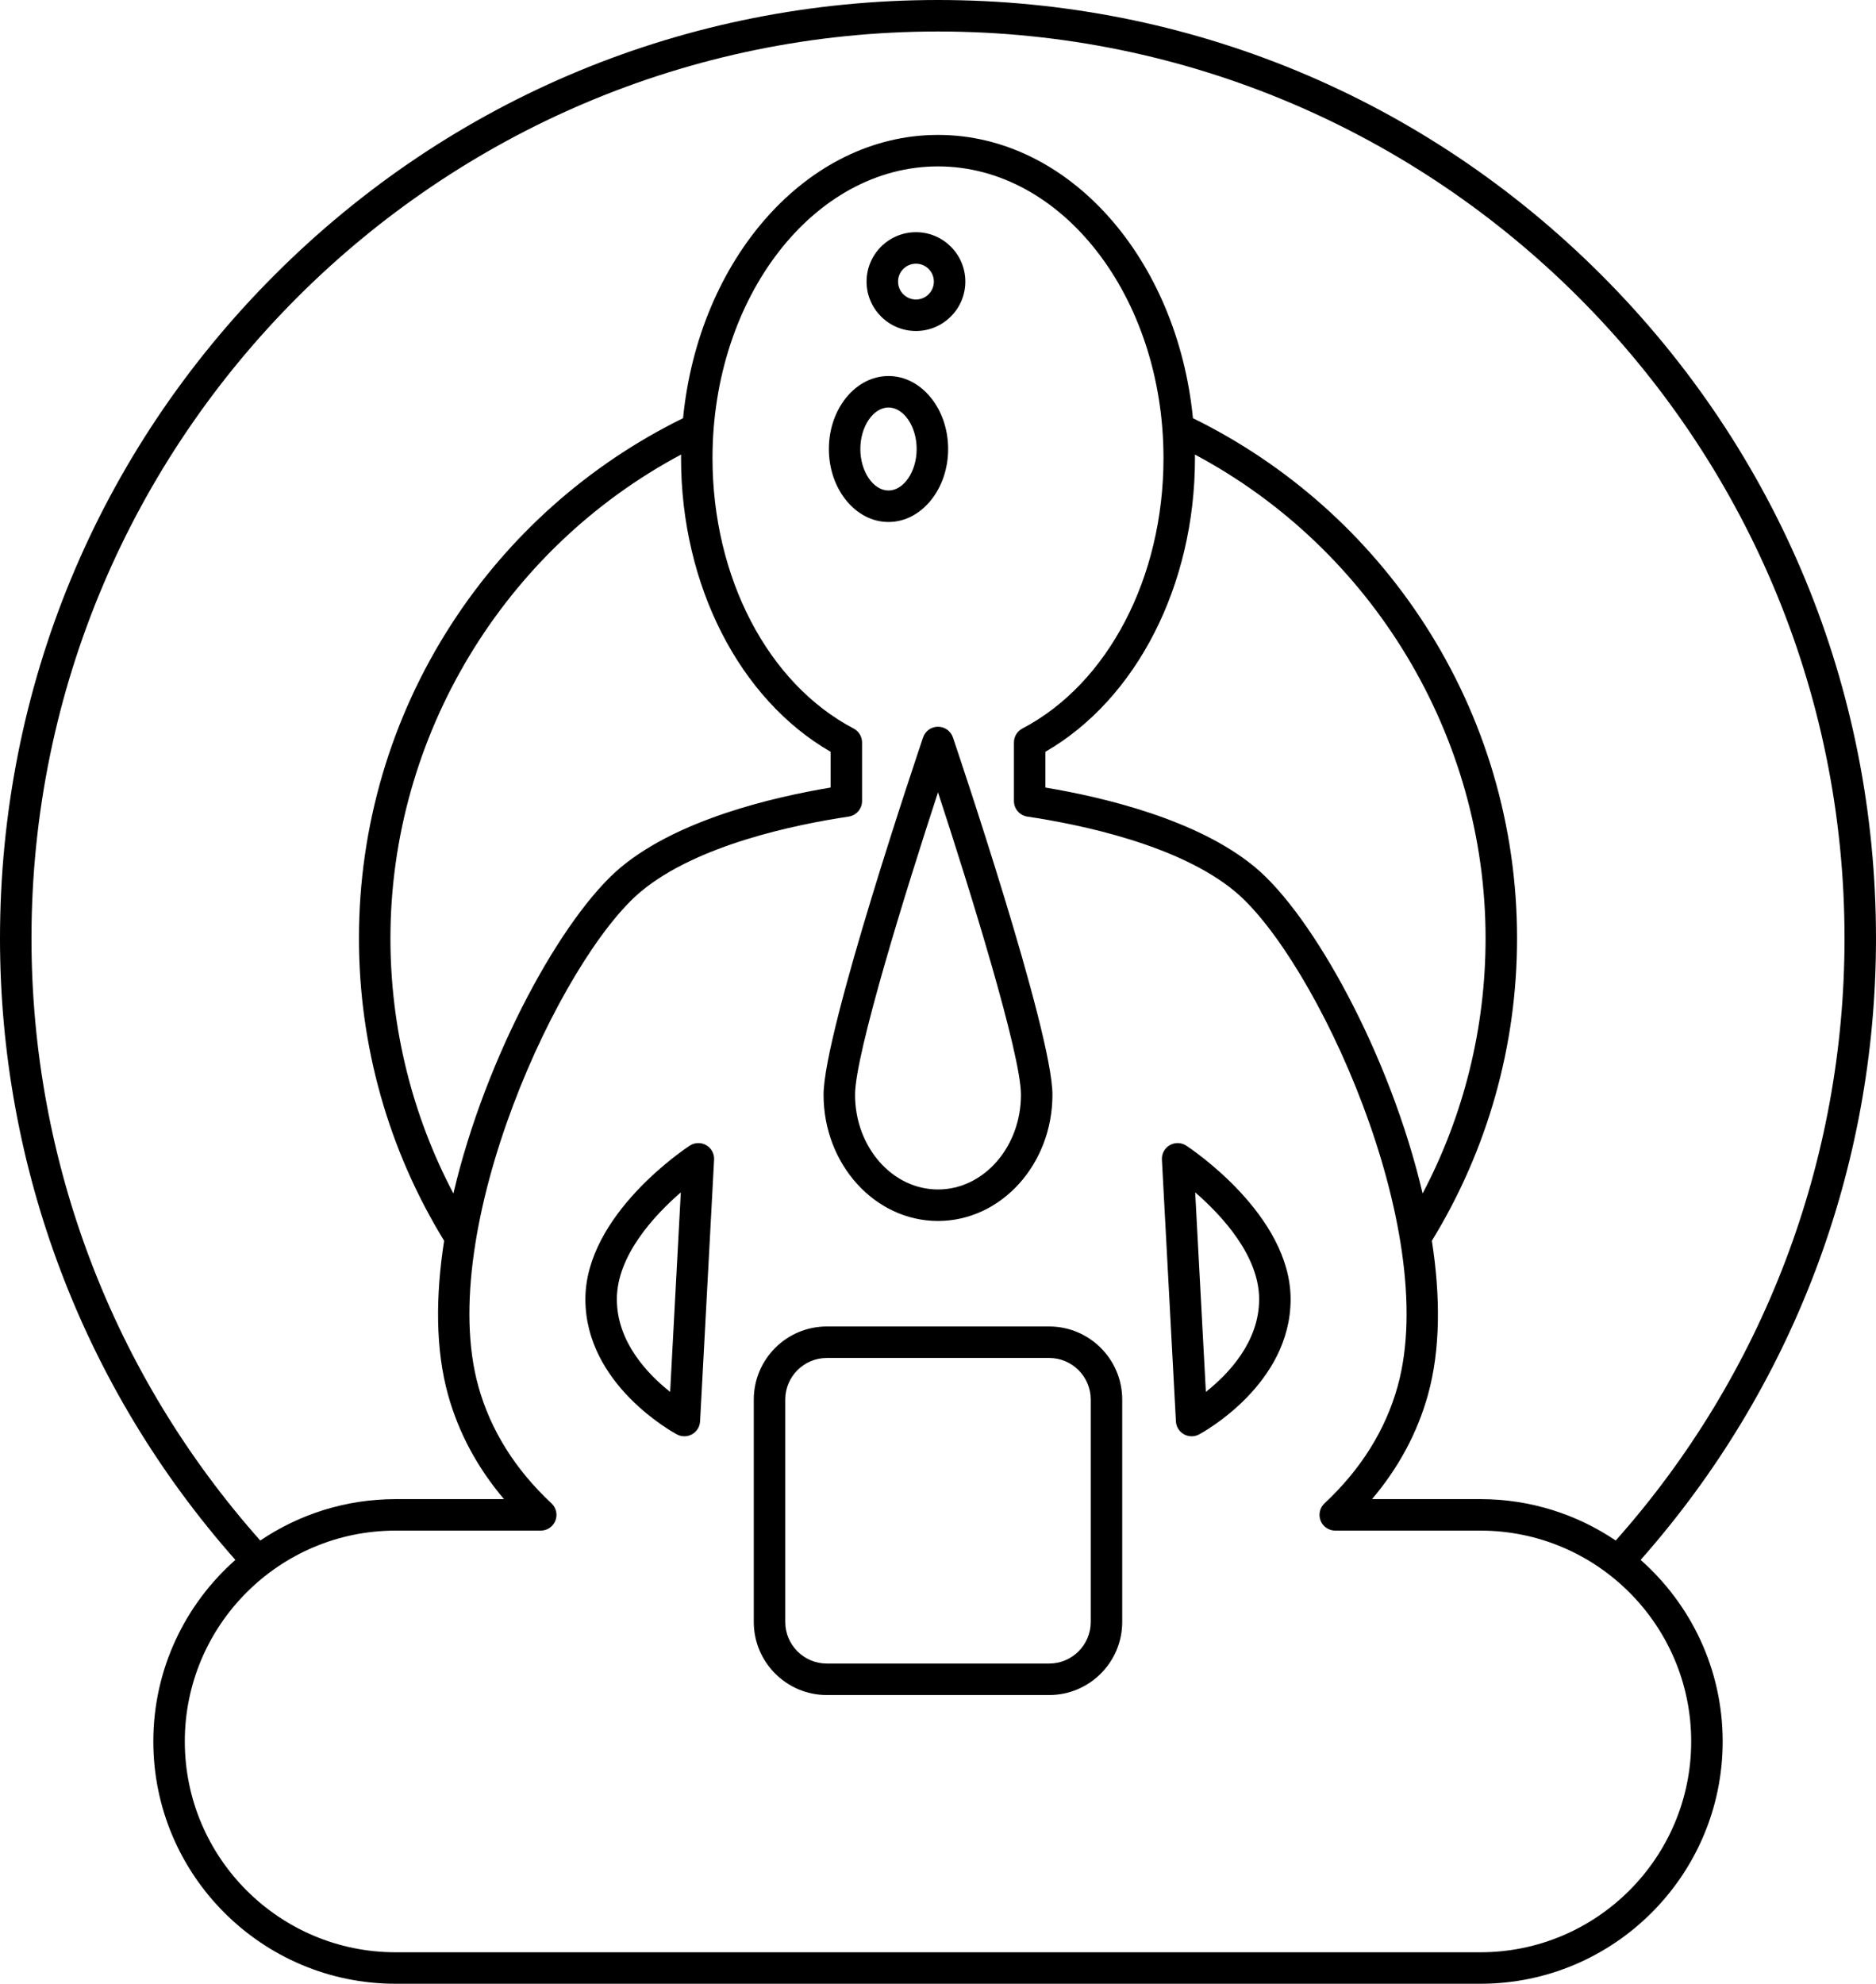
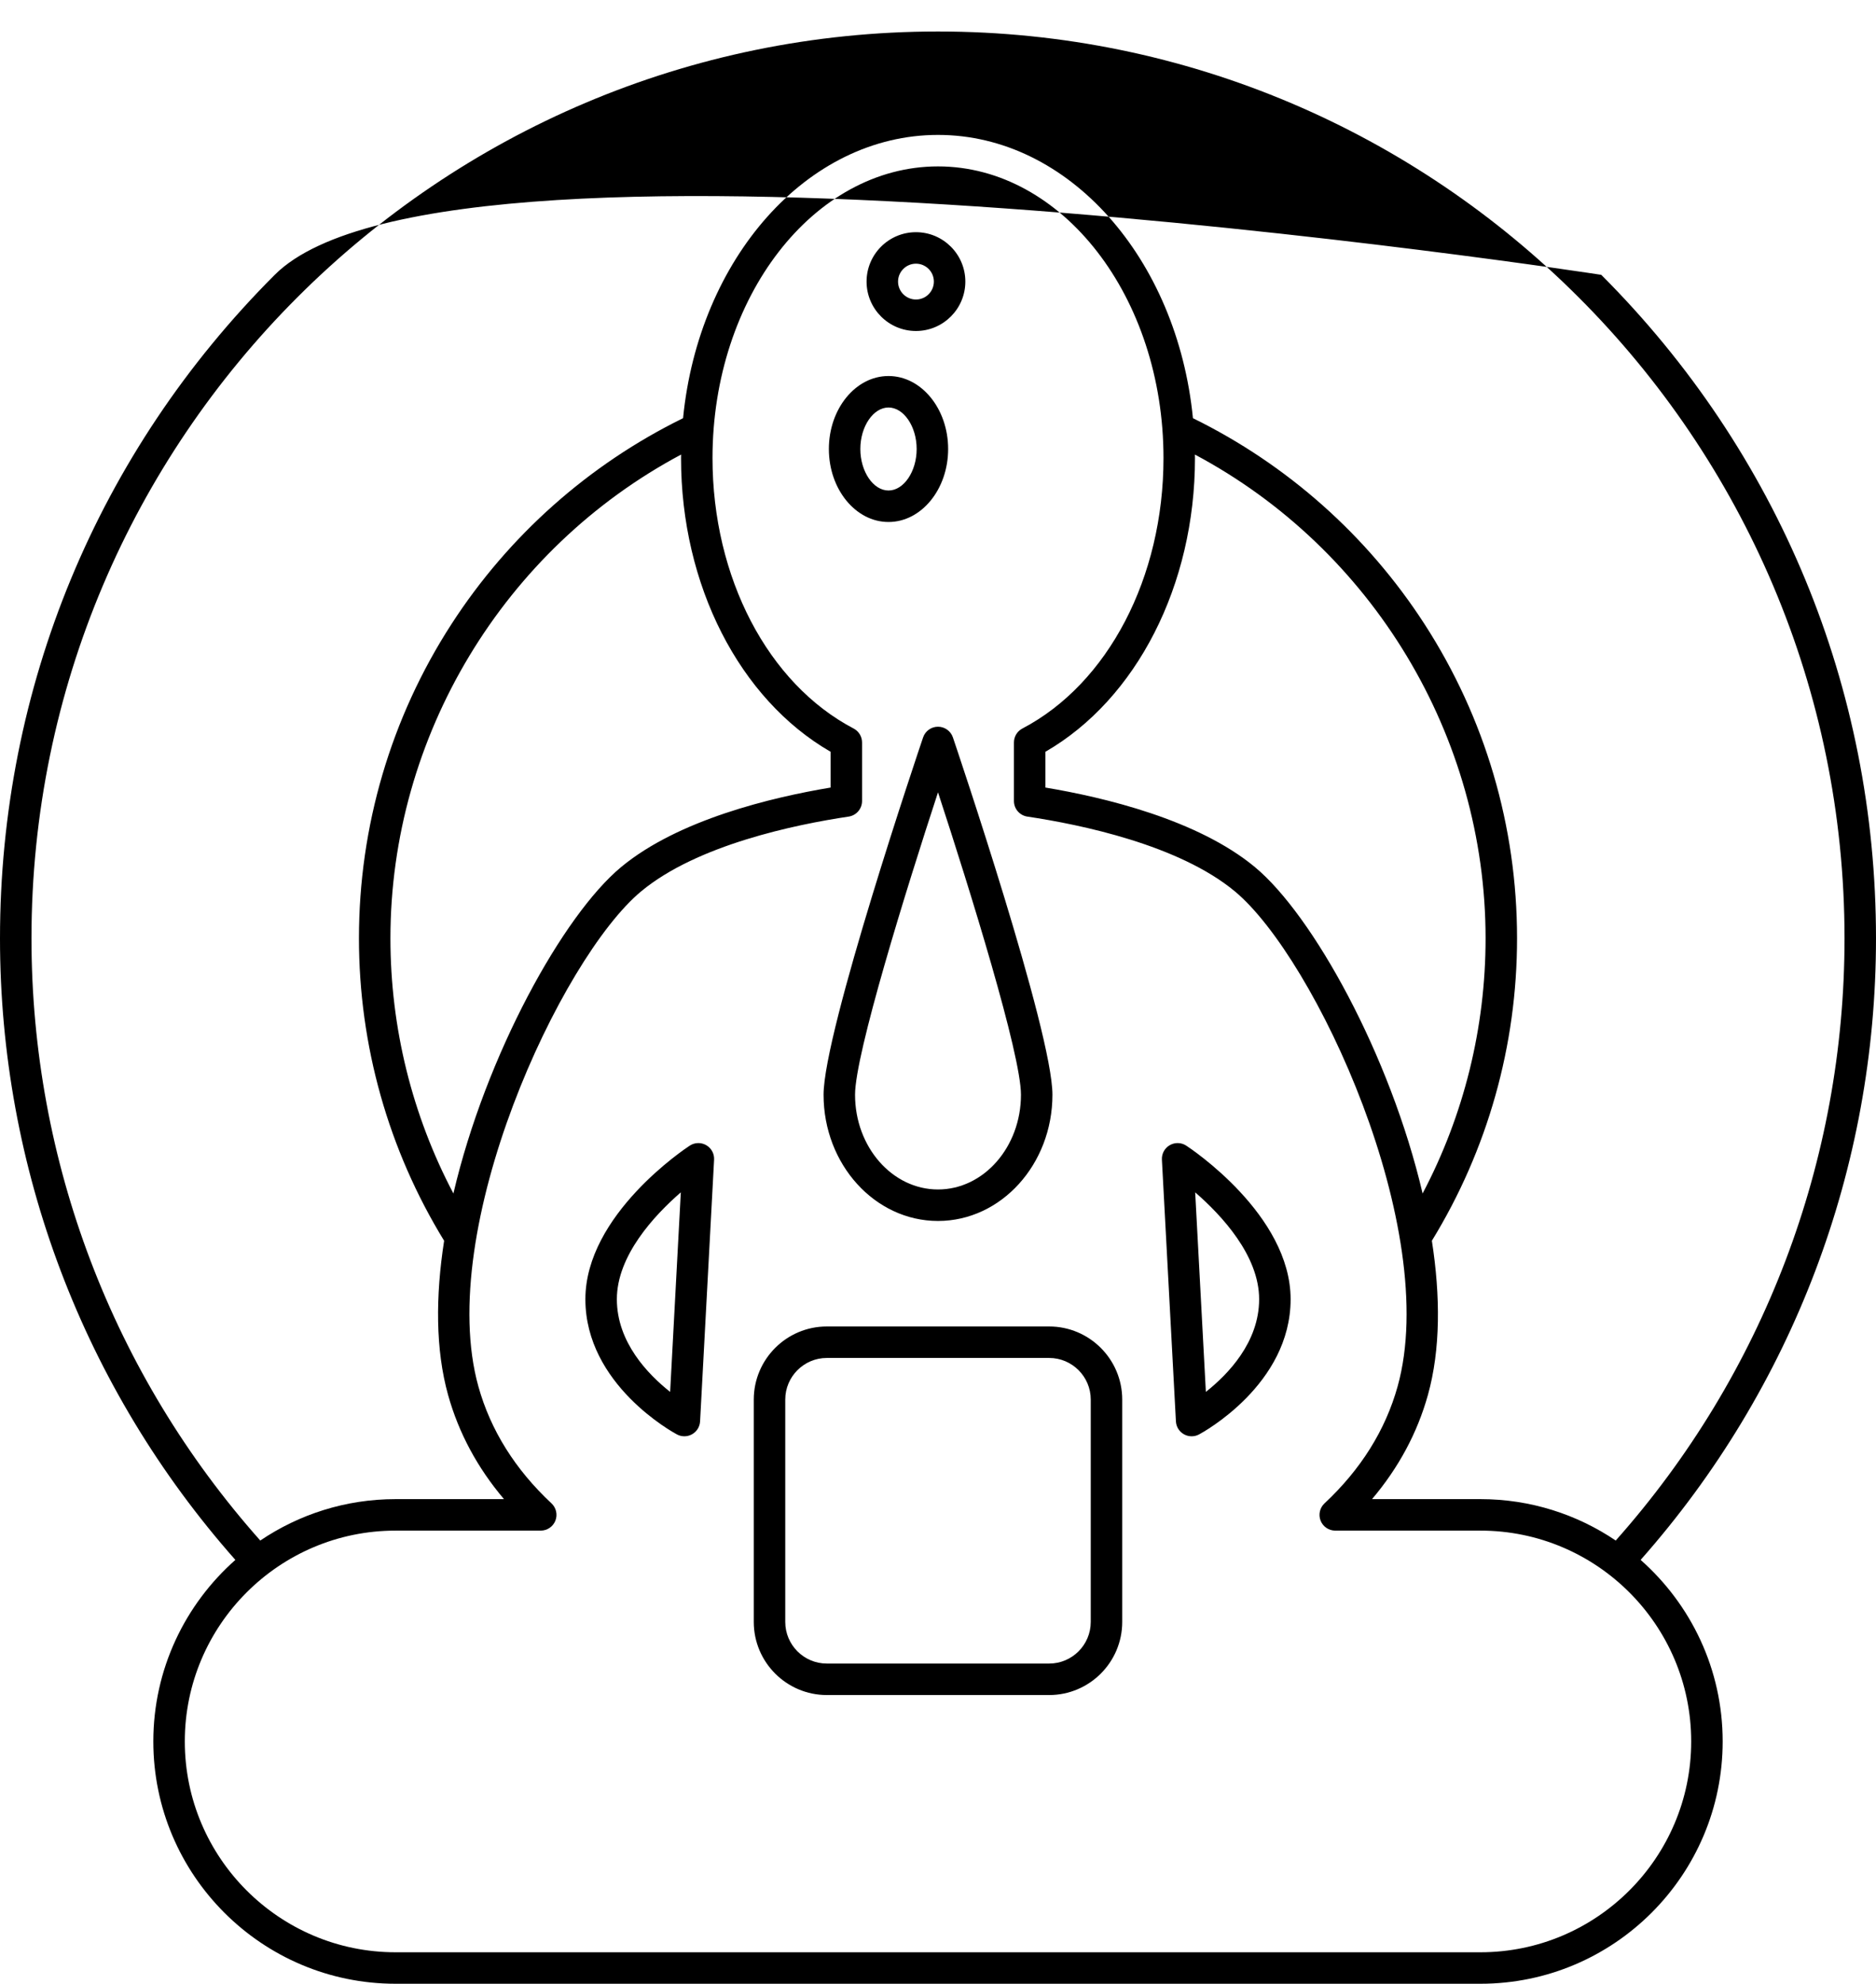
<svg xmlns="http://www.w3.org/2000/svg" viewBox="0 0 476.789 504" id="holistic">
-   <path d="M301.483,291.063c-1.262-0.824-2.879-0.868-4.185-0.117c-1.306,0.753-2.078,2.175-1.997,3.68l3.561,66.495  c0.073,1.365,0.838,2.599,2.029,3.271c0.609,0.344,1.287,0.516,1.965,0.516c0.647,0,1.295-0.157,1.884-0.471  c0.95-0.508,23.271-12.67,23.271-34.351C328.012,308.637,302.566,291.771,301.483,291.063z M306.473,353.627l-2.715-50.696  c6.764,5.873,16.254,16.086,16.254,27.155C320.012,341.001,312.096,349.188,306.473,353.627z M179.49,290.946  c-1.305-0.751-2.923-0.707-4.185,0.117c-1.083,0.707-26.528,17.573-26.528,39.022c0,21.681,22.321,33.843,23.271,34.351  c0.59,0.313,1.236,0.471,1.884,0.471c0.678,0,1.355-0.172,1.965-0.516c1.191-0.672,1.956-1.905,2.029-3.271l3.561-66.495  C181.568,293.121,180.796,291.699,179.49,290.946z M170.316,353.626c-5.625-4.439-13.539-12.626-13.539-23.54  c0-11.069,9.49-21.282,16.254-27.155L170.316,353.626z M266.646,337.008h-56.504c-10.238,0-18.568,8.33-18.568,18.568v56.503  c0,10.238,8.33,18.568,18.568,18.568h56.504c10.238,0,18.568-8.33,18.568-18.568v-56.503  C285.215,345.338,276.885,337.008,266.646,337.008z M277.215,412.079c0,5.827-4.741,10.568-10.568,10.568h-56.504  c-5.827,0-10.568-4.741-10.568-10.568v-56.503c0-5.827,4.741-10.568,10.568-10.568h56.504c5.827,0,10.568,4.741,10.568,10.568  V412.079z M238.395,310.203c16.037,0,29.084-14.385,29.084-32.065c0-15.976-24.263-87.741-25.296-90.788  c-0.55-1.624-2.074-2.716-3.788-2.716s-3.238,1.092-3.788,2.716c-1.033,3.047-25.296,74.813-25.296,90.788  C209.311,295.818,222.357,310.203,238.395,310.203z M238.395,201.3c8.142,24.837,21.084,66.502,21.084,76.837  c0,13.27-9.458,24.065-21.084,24.065s-21.084-10.796-21.084-24.065C217.311,267.803,230.253,226.138,238.395,201.3z   M240.971,114.077c0-10.225-6.799-18.543-15.156-18.543c-8.357,0-15.156,8.318-15.156,18.543c0,10.224,6.799,18.542,15.156,18.542  C234.172,132.619,240.971,124.301,240.971,114.077z M218.658,114.077c0-5.715,3.277-10.543,7.156-10.543s7.156,4.828,7.156,10.543  s-3.277,10.542-7.156,10.542S218.658,119.792,218.658,114.077z M232.793,84.094c6.921,0,12.551-5.63,12.551-12.551  s-5.63-12.552-12.551-12.552s-12.552,5.631-12.552,12.552S225.872,84.094,232.793,84.094z M232.793,66.991  c2.51,0,4.551,2.042,4.551,4.552s-2.041,4.551-4.551,4.551s-4.552-2.042-4.552-4.551S230.283,66.991,232.793,66.991z   M406.965,69.824C361.938,24.797,302.072,0,238.395,0S114.852,24.797,69.824,69.824C24.798,114.851,0,174.717,0,238.394  c0,58.398,21.218,114.305,59.82,157.919c-12.774,11.289-20.851,27.776-20.851,46.123c0,33.946,27.617,61.563,61.563,61.563h275.725  c33.946,0,61.563-27.617,61.563-61.563c0-18.347-8.077-34.834-20.851-46.123c38.601-43.614,59.82-99.521,59.82-157.919  C476.789,174.717,451.991,114.851,406.965,69.824z M429.82,442.437c0,29.535-24.028,53.563-53.563,53.563H100.532  c-29.535,0-53.563-24.028-53.563-53.563s24.028-53.563,53.563-53.563h36.9c1.643,0,3.119-1.005,3.722-2.533s0.209-3.27-0.992-4.391  c-9.235-8.622-15.485-18.612-18.576-29.691c-11.128-39.901,20.93-108.844,41.375-125.808c14.212-11.791,39.134-16.957,52.725-18.987  c1.959-0.292,3.409-1.975,3.409-3.956v-14.874c0-1.488-0.826-2.853-2.144-3.543c-21.787-11.416-35.865-38.386-35.865-68.708  c0-40.862,25.709-74.106,57.309-74.106s57.309,33.244,57.309,74.106c0,30.323-14.078,57.292-35.865,68.708  c-1.317,0.69-2.144,2.055-2.144,3.543v14.874c0,1.981,1.45,3.664,3.409,3.956c13.591,2.03,38.513,7.196,52.725,18.987  c20.445,16.964,52.503,85.906,41.375,125.808c-3.091,11.079-9.341,21.069-18.576,29.691c-1.201,1.121-1.595,2.862-0.992,4.391  s2.079,2.533,3.722,2.533h36.9C405.792,388.873,429.82,412.901,429.82,442.437z M211.095,190.998v9.092  c-14.894,2.482-38.704,8.142-53.241,20.204c-14.714,12.208-34.379,47.715-42.623,82.93c-10.491-19.903-16.004-42.108-16.004-64.829  c0-51.372,28.793-98.889,73.878-122.909c-0.003,0.3-0.018,0.597-0.018,0.898C173.086,148.661,187.927,177.632,211.095,190.998z   M303.685,115.485c45.085,24.02,73.878,71.538,73.878,122.909c0,22.722-5.513,44.927-16.004,64.829  c-8.244-35.215-27.91-70.722-42.623-82.93c-14.537-12.062-38.348-17.721-53.241-20.204v-9.092  c23.168-13.366,38.009-42.337,38.009-74.615C303.703,116.081,303.688,115.785,303.685,115.485z M376.257,380.873h-27.556  c6.756-7.969,11.521-16.839,14.207-26.467c3.218-11.538,3.194-25.114,1.004-39.176c14.158-23.082,21.65-49.608,21.65-76.836  c0-28.442-8.129-56.043-23.507-79.82c-14.559-22.511-34.887-40.551-58.868-52.328c-3.987-40.505-31.513-71.97-64.793-71.97  s-60.806,31.465-64.793,71.97c-23.981,11.777-44.309,29.817-58.868,52.328c-15.378,23.777-23.507,51.378-23.507,79.82  c0,27.229,7.493,53.756,21.649,76.838c-2.189,14.061-2.213,27.636,1.005,39.174c2.686,9.629,7.451,18.498,14.207,26.467h-27.556  c-12.724,0-24.558,3.88-34.382,10.519C28.632,349.186,8,295.003,8,238.394C8,111.354,111.354,8,238.395,8  s230.395,103.354,230.395,230.394c0,56.609-20.632,110.793-58.15,152.998C400.815,384.753,388.98,380.873,376.257,380.873z" />
+   <path d="M301.483,291.063c-1.262-0.824-2.879-0.868-4.185-0.117c-1.306,0.753-2.078,2.175-1.997,3.68l3.561,66.495  c0.073,1.365,0.838,2.599,2.029,3.271c0.609,0.344,1.287,0.516,1.965,0.516c0.647,0,1.295-0.157,1.884-0.471  c0.95-0.508,23.271-12.67,23.271-34.351C328.012,308.637,302.566,291.771,301.483,291.063z M306.473,353.627l-2.715-50.696  c6.764,5.873,16.254,16.086,16.254,27.155C320.012,341.001,312.096,349.188,306.473,353.627z M179.49,290.946  c-1.305-0.751-2.923-0.707-4.185,0.117c-1.083,0.707-26.528,17.573-26.528,39.022c0,21.681,22.321,33.843,23.271,34.351  c0.59,0.313,1.236,0.471,1.884,0.471c0.678,0,1.355-0.172,1.965-0.516c1.191-0.672,1.956-1.905,2.029-3.271l3.561-66.495  C181.568,293.121,180.796,291.699,179.49,290.946z M170.316,353.626c-5.625-4.439-13.539-12.626-13.539-23.54  c0-11.069,9.49-21.282,16.254-27.155L170.316,353.626z M266.646,337.008h-56.504c-10.238,0-18.568,8.33-18.568,18.568v56.503  c0,10.238,8.33,18.568,18.568,18.568h56.504c10.238,0,18.568-8.33,18.568-18.568v-56.503  C285.215,345.338,276.885,337.008,266.646,337.008z M277.215,412.079c0,5.827-4.741,10.568-10.568,10.568h-56.504  c-5.827,0-10.568-4.741-10.568-10.568v-56.503c0-5.827,4.741-10.568,10.568-10.568h56.504c5.827,0,10.568,4.741,10.568,10.568  V412.079z M238.395,310.203c16.037,0,29.084-14.385,29.084-32.065c0-15.976-24.263-87.741-25.296-90.788  c-0.55-1.624-2.074-2.716-3.788-2.716s-3.238,1.092-3.788,2.716c-1.033,3.047-25.296,74.813-25.296,90.788  C209.311,295.818,222.357,310.203,238.395,310.203z M238.395,201.3c8.142,24.837,21.084,66.502,21.084,76.837  c0,13.27-9.458,24.065-21.084,24.065s-21.084-10.796-21.084-24.065C217.311,267.803,230.253,226.138,238.395,201.3z   M240.971,114.077c0-10.225-6.799-18.543-15.156-18.543c-8.357,0-15.156,8.318-15.156,18.543c0,10.224,6.799,18.542,15.156,18.542  C234.172,132.619,240.971,124.301,240.971,114.077z M218.658,114.077c0-5.715,3.277-10.543,7.156-10.543s7.156,4.828,7.156,10.543  s-3.277,10.542-7.156,10.542S218.658,119.792,218.658,114.077z M232.793,84.094c6.921,0,12.551-5.63,12.551-12.551  s-5.63-12.552-12.551-12.552s-12.552,5.631-12.552,12.552S225.872,84.094,232.793,84.094z M232.793,66.991  c2.51,0,4.551,2.042,4.551,4.552s-2.041,4.551-4.551,4.551s-4.552-2.042-4.552-4.551S230.283,66.991,232.793,66.991z   M406.965,69.824S114.852,24.797,69.824,69.824C24.798,114.851,0,174.717,0,238.394  c0,58.398,21.218,114.305,59.82,157.919c-12.774,11.289-20.851,27.776-20.851,46.123c0,33.946,27.617,61.563,61.563,61.563h275.725  c33.946,0,61.563-27.617,61.563-61.563c0-18.347-8.077-34.834-20.851-46.123c38.601-43.614,59.82-99.521,59.82-157.919  C476.789,174.717,451.991,114.851,406.965,69.824z M429.82,442.437c0,29.535-24.028,53.563-53.563,53.563H100.532  c-29.535,0-53.563-24.028-53.563-53.563s24.028-53.563,53.563-53.563h36.9c1.643,0,3.119-1.005,3.722-2.533s0.209-3.27-0.992-4.391  c-9.235-8.622-15.485-18.612-18.576-29.691c-11.128-39.901,20.93-108.844,41.375-125.808c14.212-11.791,39.134-16.957,52.725-18.987  c1.959-0.292,3.409-1.975,3.409-3.956v-14.874c0-1.488-0.826-2.853-2.144-3.543c-21.787-11.416-35.865-38.386-35.865-68.708  c0-40.862,25.709-74.106,57.309-74.106s57.309,33.244,57.309,74.106c0,30.323-14.078,57.292-35.865,68.708  c-1.317,0.69-2.144,2.055-2.144,3.543v14.874c0,1.981,1.45,3.664,3.409,3.956c13.591,2.03,38.513,7.196,52.725,18.987  c20.445,16.964,52.503,85.906,41.375,125.808c-3.091,11.079-9.341,21.069-18.576,29.691c-1.201,1.121-1.595,2.862-0.992,4.391  s2.079,2.533,3.722,2.533h36.9C405.792,388.873,429.82,412.901,429.82,442.437z M211.095,190.998v9.092  c-14.894,2.482-38.704,8.142-53.241,20.204c-14.714,12.208-34.379,47.715-42.623,82.93c-10.491-19.903-16.004-42.108-16.004-64.829  c0-51.372,28.793-98.889,73.878-122.909c-0.003,0.3-0.018,0.597-0.018,0.898C173.086,148.661,187.927,177.632,211.095,190.998z   M303.685,115.485c45.085,24.02,73.878,71.538,73.878,122.909c0,22.722-5.513,44.927-16.004,64.829  c-8.244-35.215-27.91-70.722-42.623-82.93c-14.537-12.062-38.348-17.721-53.241-20.204v-9.092  c23.168-13.366,38.009-42.337,38.009-74.615C303.703,116.081,303.688,115.785,303.685,115.485z M376.257,380.873h-27.556  c6.756-7.969,11.521-16.839,14.207-26.467c3.218-11.538,3.194-25.114,1.004-39.176c14.158-23.082,21.65-49.608,21.65-76.836  c0-28.442-8.129-56.043-23.507-79.82c-14.559-22.511-34.887-40.551-58.868-52.328c-3.987-40.505-31.513-71.97-64.793-71.97  s-60.806,31.465-64.793,71.97c-23.981,11.777-44.309,29.817-58.868,52.328c-15.378,23.777-23.507,51.378-23.507,79.82  c0,27.229,7.493,53.756,21.649,76.838c-2.189,14.061-2.213,27.636,1.005,39.174c2.686,9.629,7.451,18.498,14.207,26.467h-27.556  c-12.724,0-24.558,3.88-34.382,10.519C28.632,349.186,8,295.003,8,238.394C8,111.354,111.354,8,238.395,8  s230.395,103.354,230.395,230.394c0,56.609-20.632,110.793-58.15,152.998C400.815,384.753,388.98,380.873,376.257,380.873z" />
</svg>